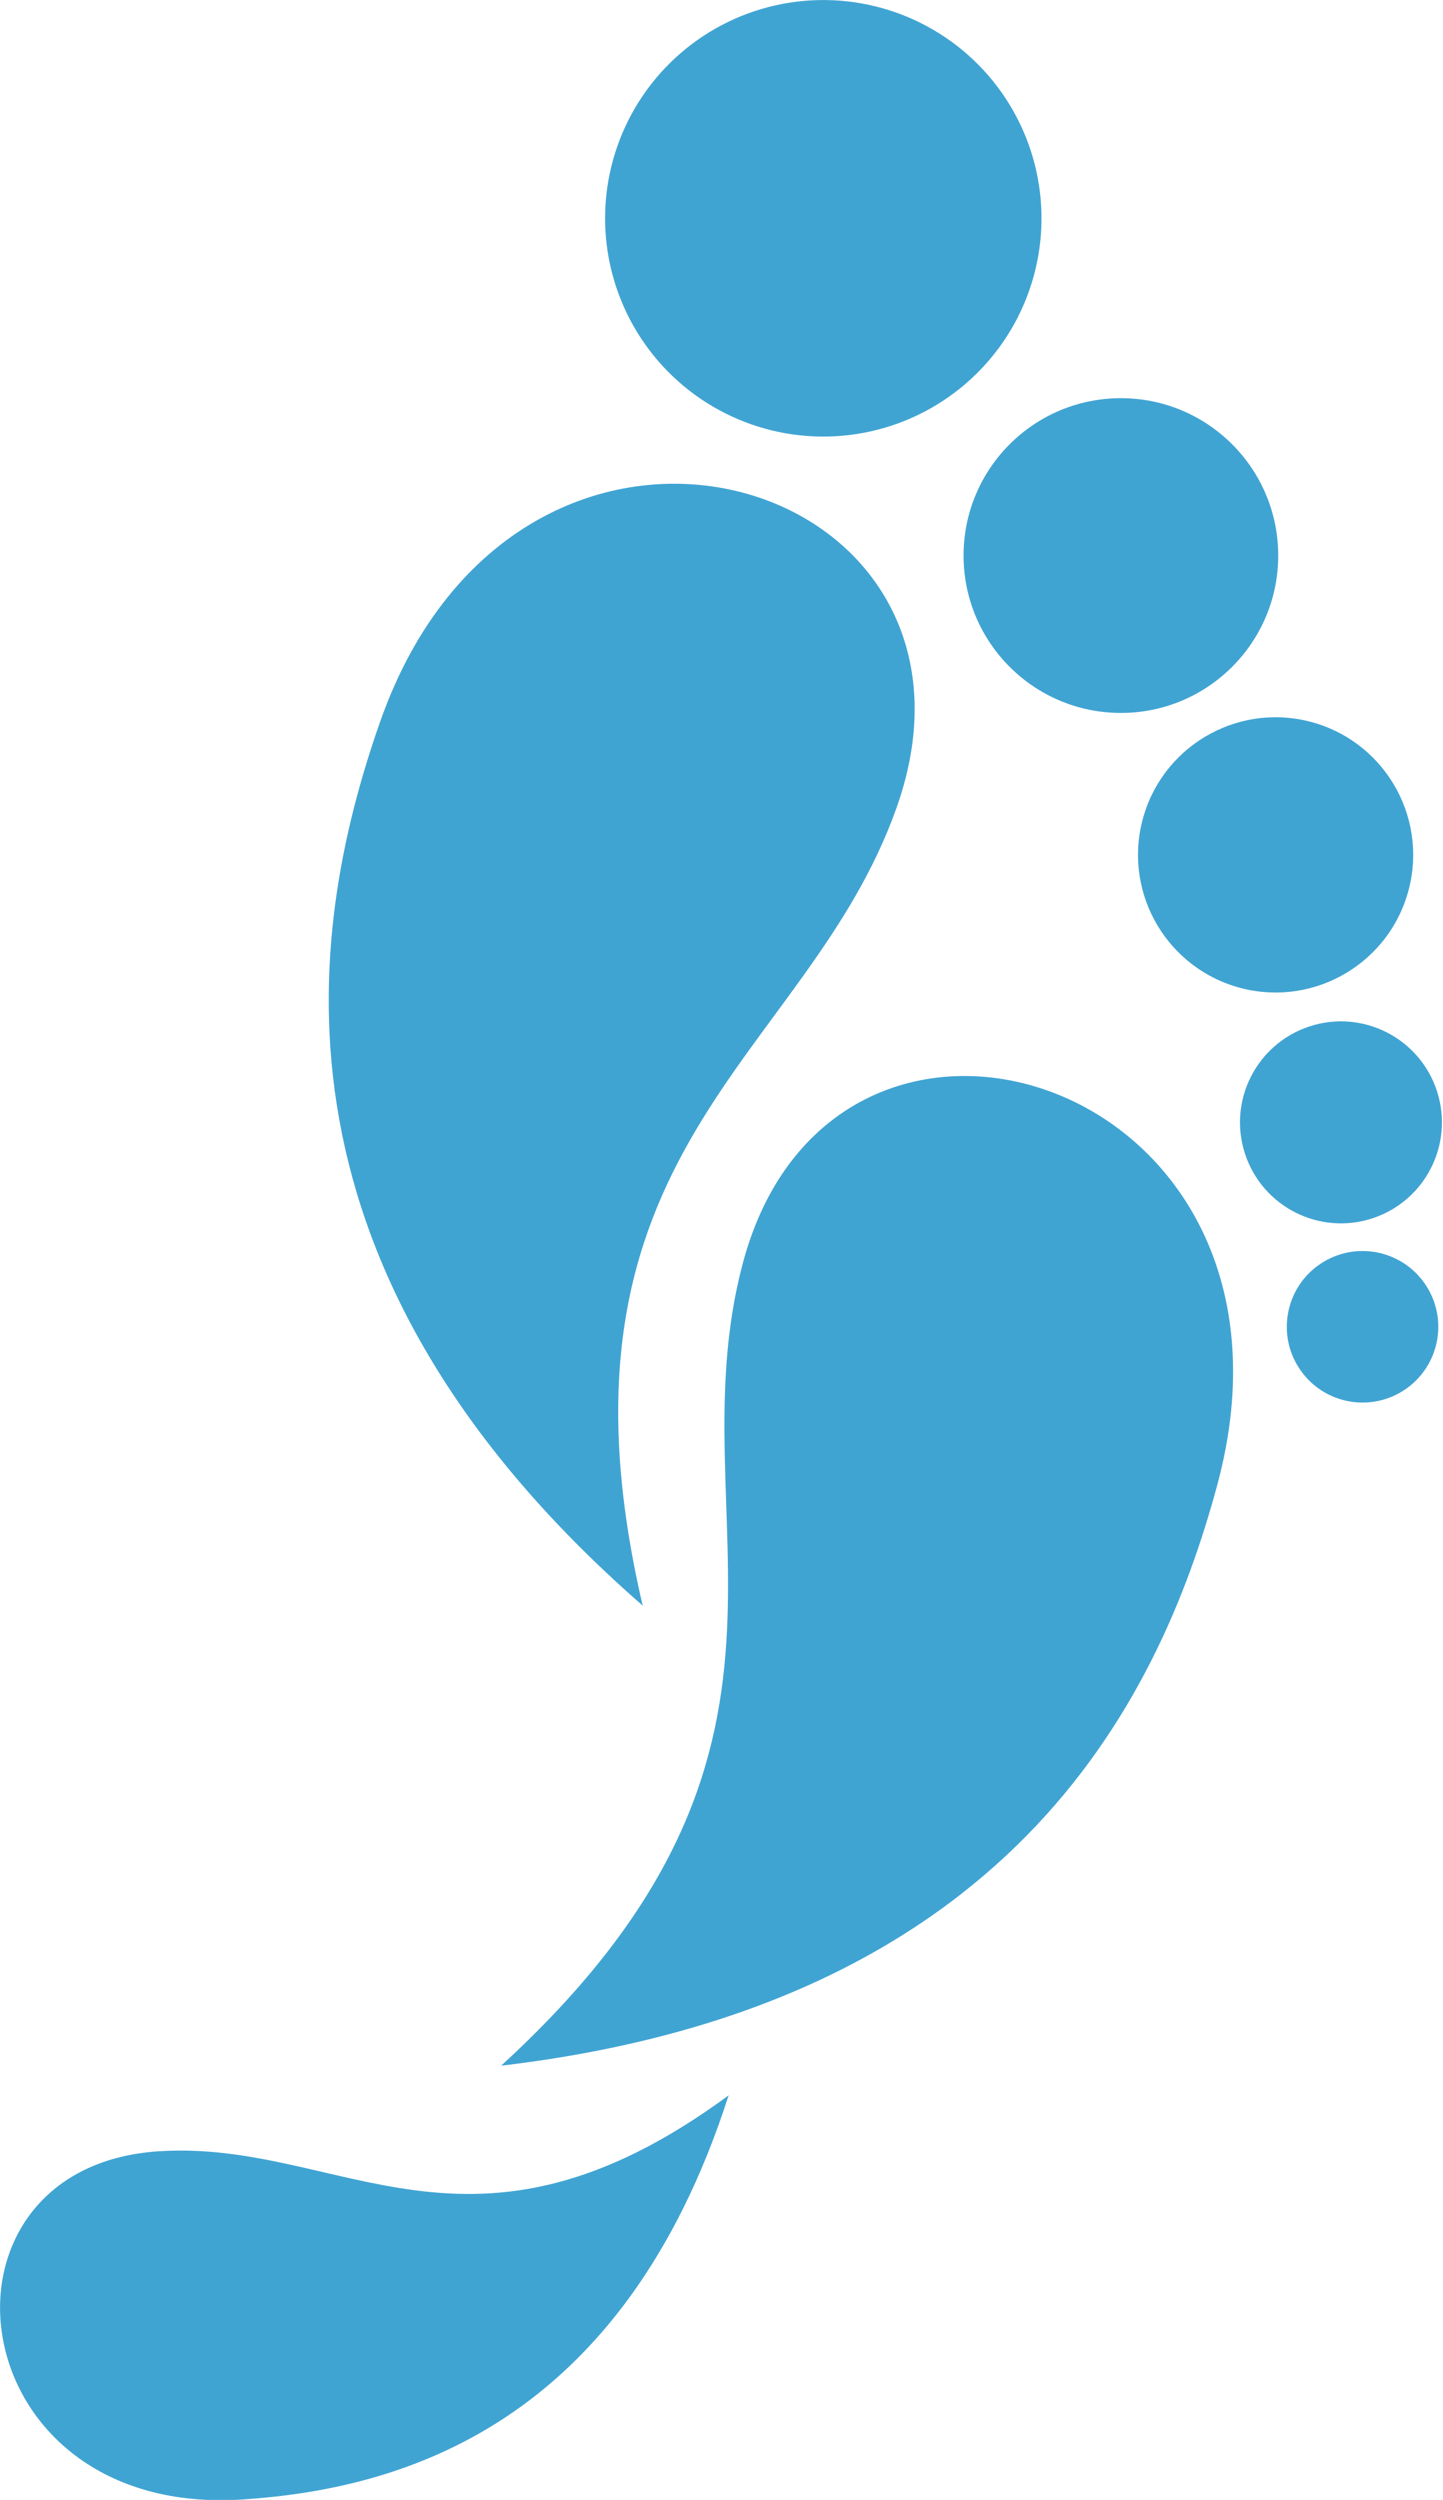
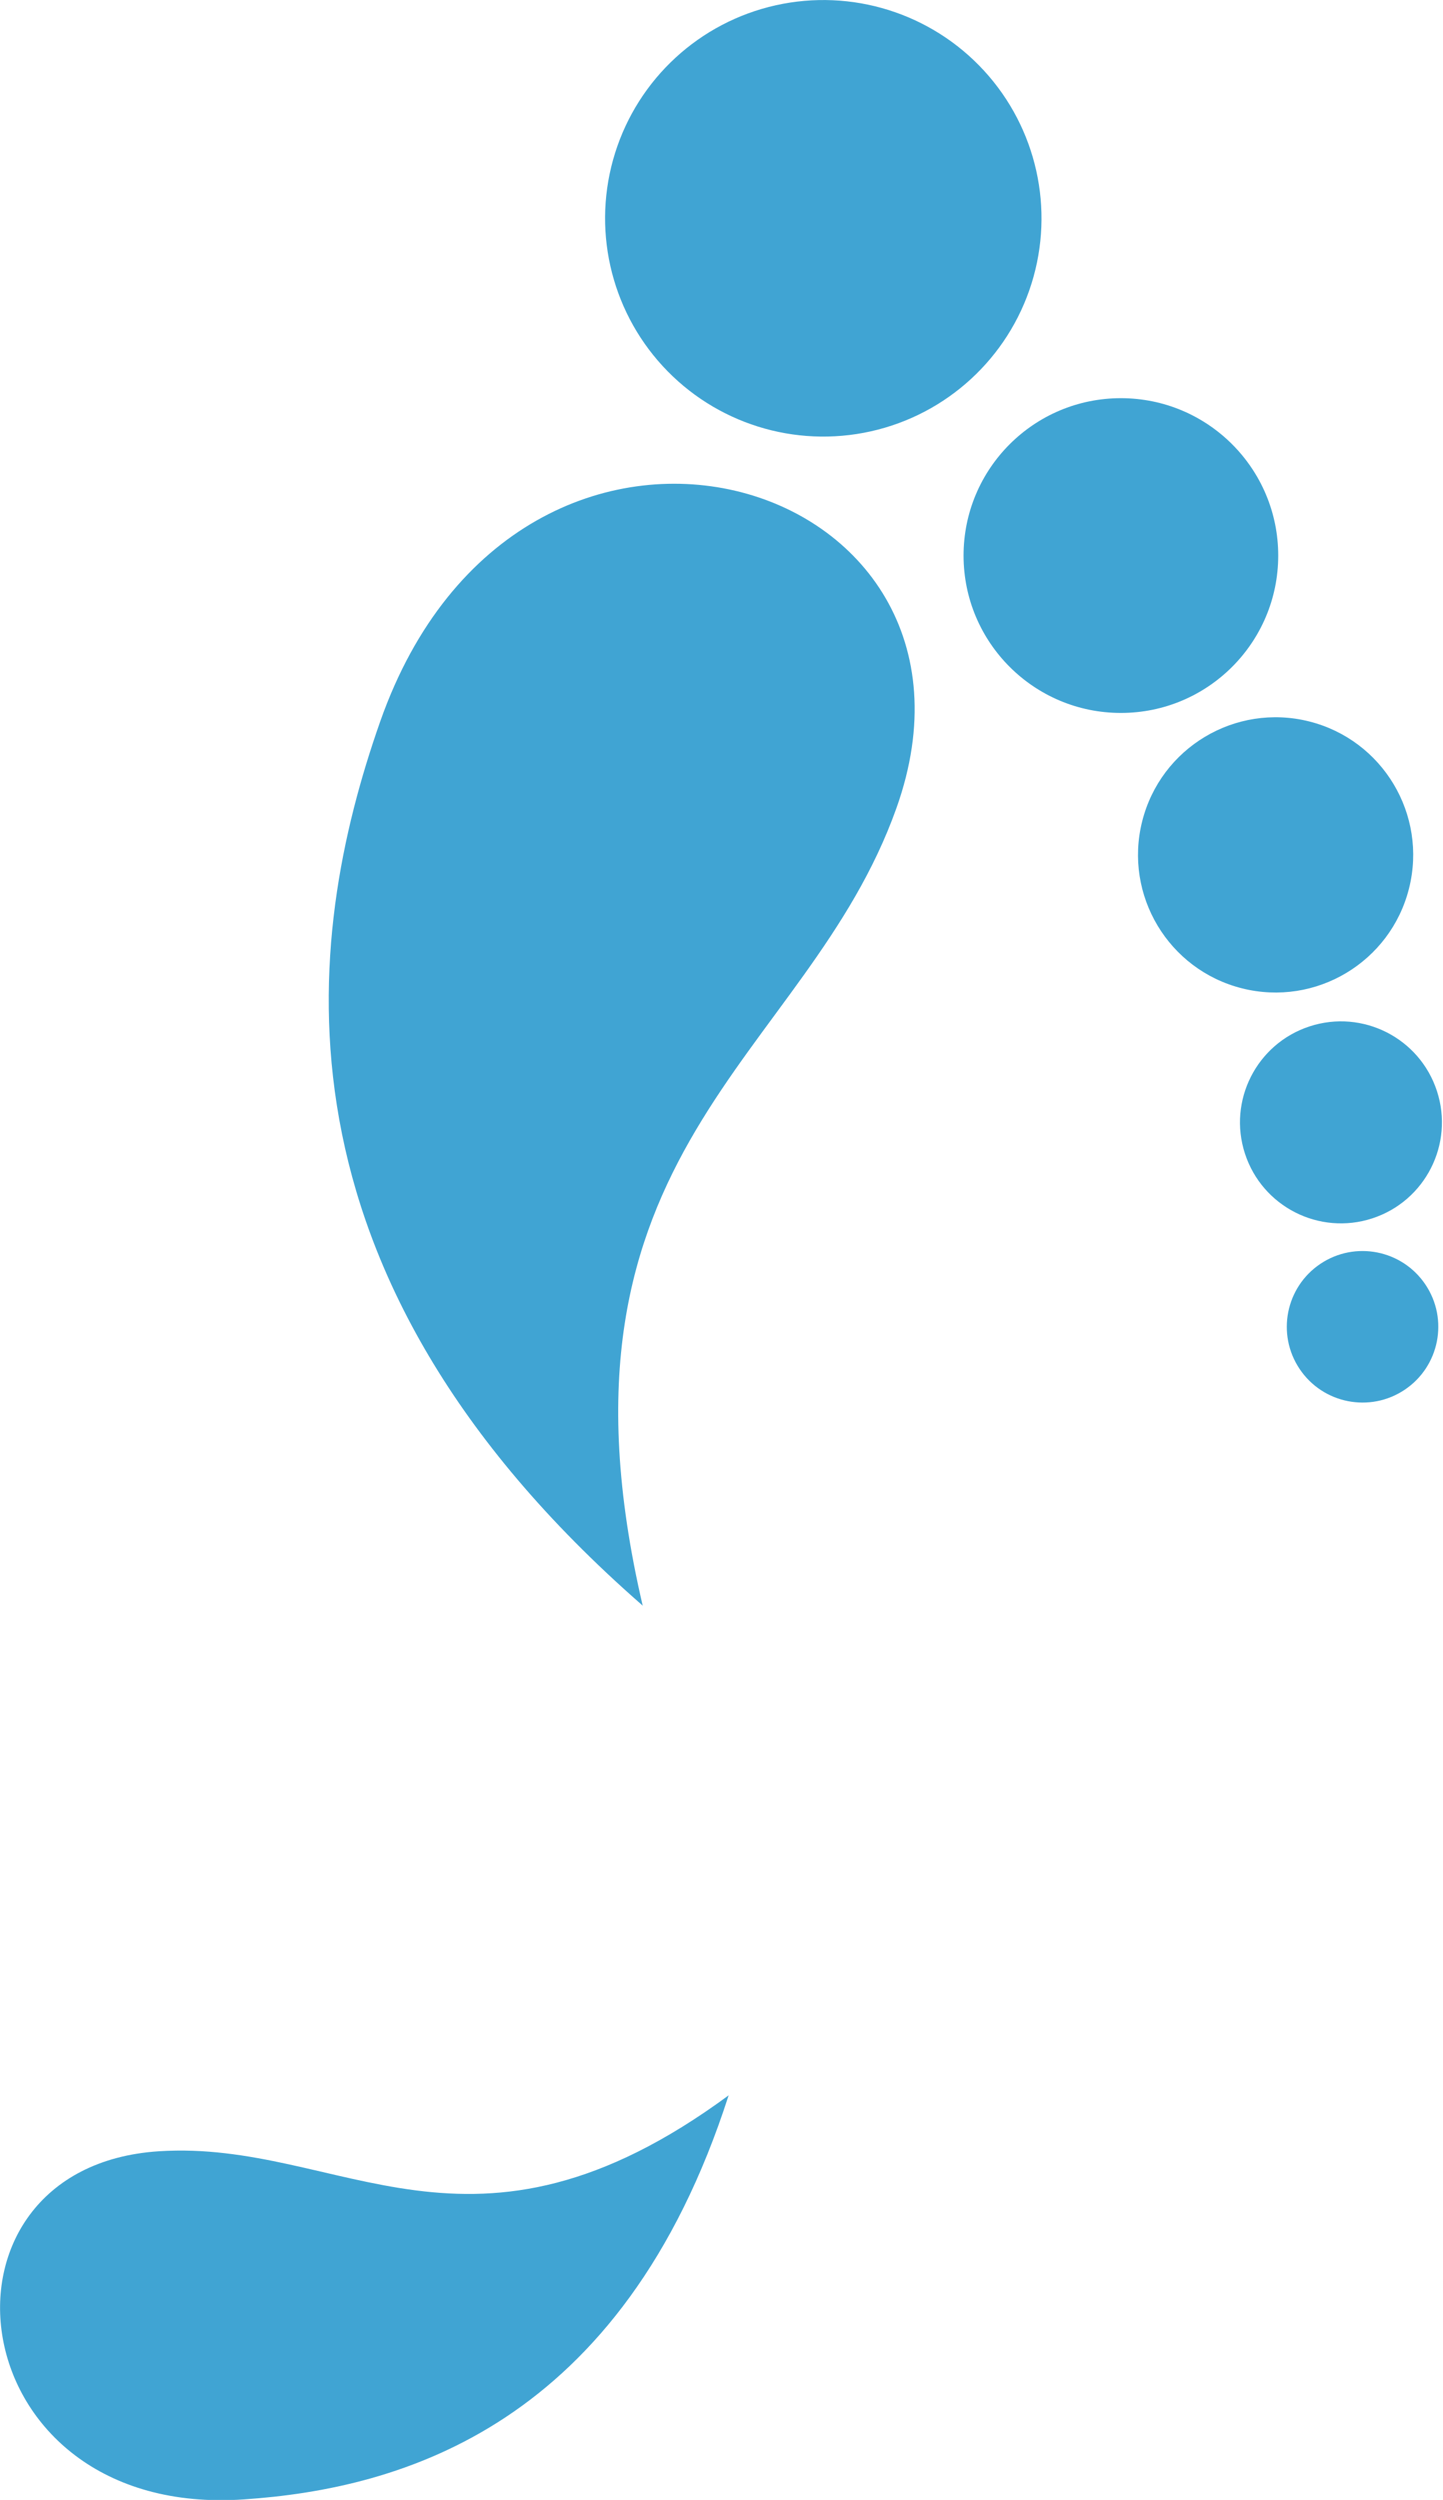
<svg xmlns="http://www.w3.org/2000/svg" viewBox="0 0 135.83 235.25">
  <defs>
    <style>.cls-1{fill:#40a4d3;}</style>
  </defs>
  <title>Fichier 2</title>
  <g id="Calque_2" data-name="Calque 2">
    <g id="Layer_1" data-name="Layer 1">
      <g id="_Groupe_" data-name="&lt;Groupe&gt;">
        <g id="_Groupe_2" data-name="&lt;Groupe&gt;">
-           <path id="_Tracé_" data-name="&lt;Tracé&gt;" class="cls-1" d="M47.32,194.37c47.37-5.64,61.64-33.74,67.27-54.66,10.3-38.28-36.18-53-44.69-20.76-6.45,24.41,9.93,45.54-22.72,75.43Z" />
          <path id="_Tracé_2" data-name="&lt;Tracé&gt;" class="cls-1" d="M68.58,197.2c-10,31.08-30.81,37-45.61,38-27.07,1.87-30.81-31.3-8-32.76,17.24-1.11,29.27,12.69,53.67-5.3Z" />
          <g id="_Groupe_3" data-name="&lt;Groupe&gt;">
            <circle id="_Tracé_3" data-name="&lt;Tracé&gt;" class="cls-1" cx="105.51" cy="52.28" r="14.81" />
            <circle id="_Tracé_4" data-name="&lt;Tracé&gt;" class="cls-1" cx="120.08" cy="80.45" r="12.95" transform="translate(12.81 177.33) rotate(-75.91)" />
            <circle id="_Tracé_5" data-name="&lt;Tracé&gt;" class="cls-1" cx="126.31" cy="105.71" r="9.51" transform="matrix(0.95, -0.31, 0.31, 0.95, -26.54, 44.35)" />
            <circle id="_Tracé_6" data-name="&lt;Tracé&gt;" class="cls-1" cx="128.26" cy="124.86" r="7.13" transform="translate(-47.79 92.48) rotate(-33.81)" />
            <circle id="_Tracé_7" data-name="&lt;Tracé&gt;" class="cls-1" cx="77.5" cy="20.54" r="20.54" transform="translate(6.54 57.87) rotate(-42.59)" />
          </g>
          <path id="_Tracé_8" data-name="&lt;Tracé&gt;" class="cls-1" d="M60.39,151C24.5,119.6,28.6,88.36,35.78,67.92c13.14-37.41,59.79-23.27,48.6,8.13-8.47,23.78-33.92,32-23.88,75.06Z" />
        </g>
      </g>
    </g>
  </g>
</svg>